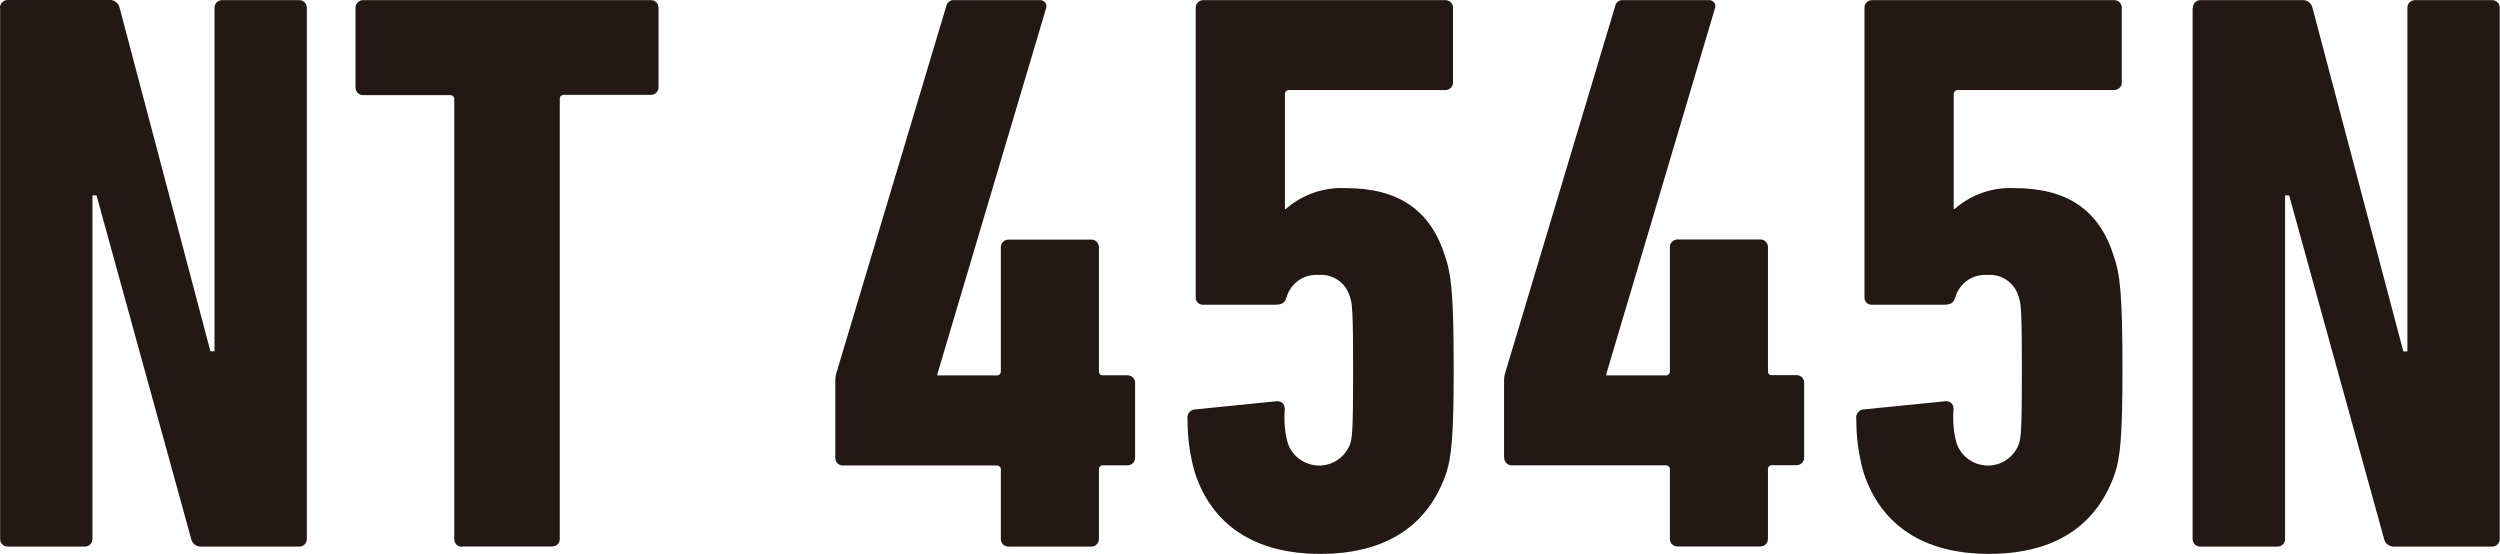
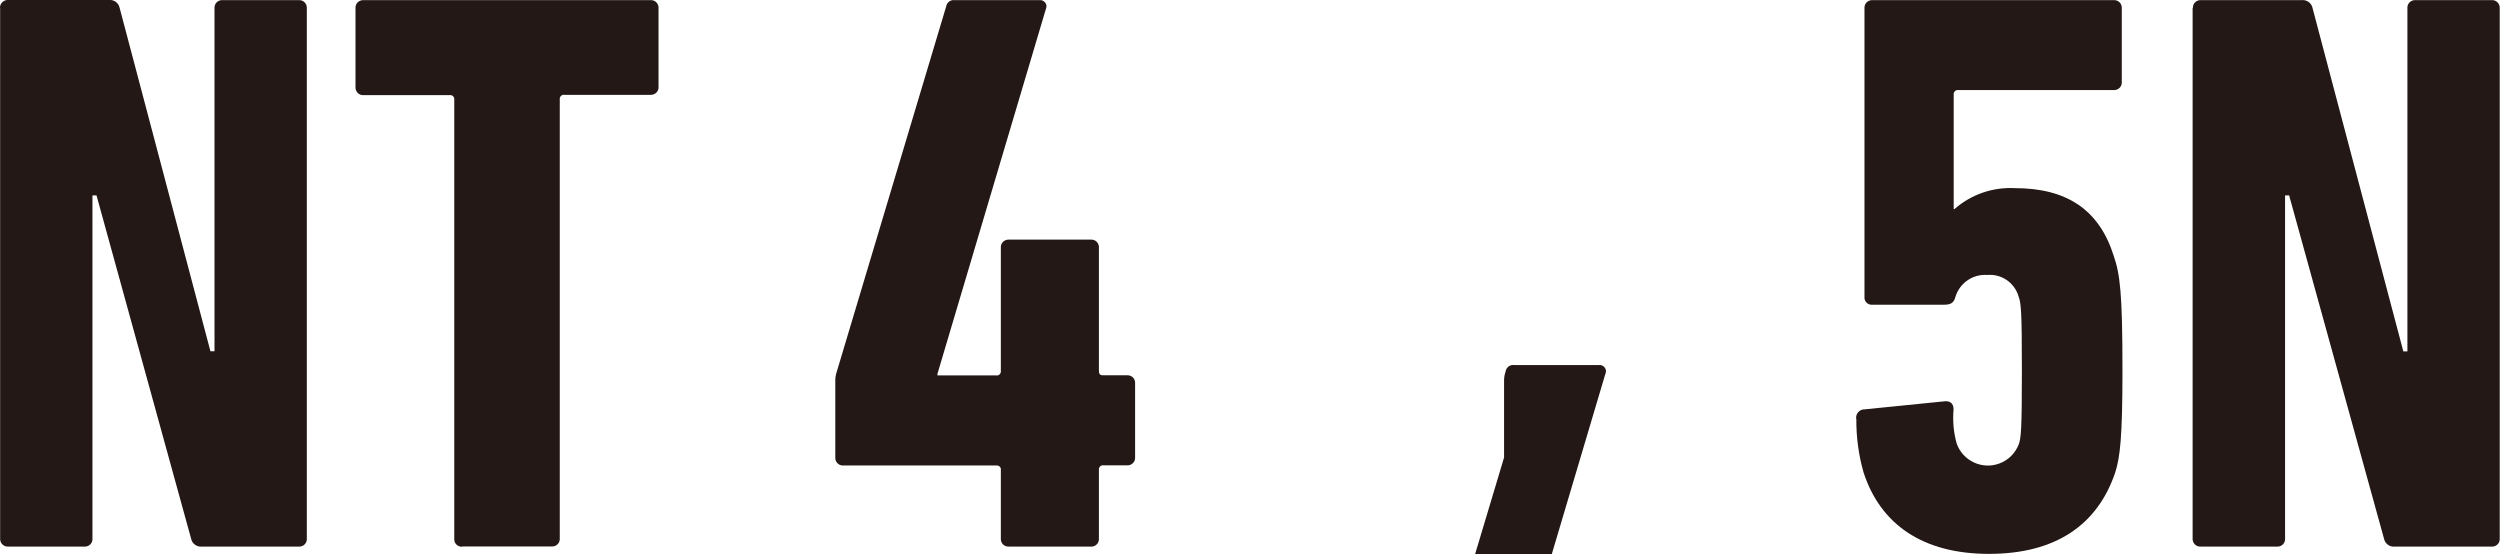
<svg xmlns="http://www.w3.org/2000/svg" id="_レイヤー_2" data-name="レイヤー_2" viewBox="0 0 178.2 39.49">
  <defs>
    <style>
      .cls-1 {
        fill: #231815;
      }
    </style>
  </defs>
  <g id="_レイヤー_1-2" data-name="レイヤー_1">
    <g>
      <path id="_パス_6002" data-name="パス_6002" class="cls-1" d="M0,.58C-.02.28.21.03.5,0c.02,0,.05,0,.07,0h7.16c.38-.05.73.2.8.57l6.47,24.47h.29V.58c-.02-.3.21-.55.5-.57.02,0,.05,0,.07,0h5.44c.3-.02.55.21.57.51,0,.02,0,.04,0,.06v37.81c.02.3-.21.56-.51.57-.02,0-.04,0-.06,0h-6.88c-.38.05-.73-.2-.8-.57L6.88,13.93h-.29v24.46c.02.3-.21.56-.51.57-.02,0-.04,0-.07,0H.58c-.3.02-.55-.21-.57-.51,0-.02,0-.05,0-.07V.58Z" />
      <path id="_パス_6003" data-name="パス_6003" class="cls-1" d="M32.95,38.97c-.3.02-.56-.21-.57-.51,0-.02,0-.04,0-.07V7.12c.03-.16-.08-.32-.25-.34-.03,0-.06,0-.09,0h-6.13c-.3.02-.55-.21-.57-.51,0-.02,0-.04,0-.06V.58c-.02-.3.21-.55.51-.57.02,0,.04,0,.07,0h20.45c.3-.02.55.21.57.5,0,.02,0,.04,0,.07v5.61c.02.3-.21.55-.51.57-.02,0-.04,0-.06,0h-6.13c-.16-.03-.32.09-.34.25,0,.03,0,.06,0,.09v31.28c.02.3-.21.56-.51.57-.02,0-.04,0-.06,0h-6.36Z" />
      <path id="_パス_6004" data-name="パス_6004" class="cls-1" d="M59.54,32.61v-5.5c0-.21.04-.43.11-.63L67.44.47c.04-.29.31-.5.6-.46,0,0,.02,0,.03,0h6.02c.24-.03.47.15.5.39,0,.08,0,.16-.04.24l-7.73,26.01v.11h4.18c.16.03.32-.08.34-.25,0-.03,0-.06,0-.1v-8.76c-.02-.3.21-.55.51-.57.02,0,.04,0,.07,0h5.84c.3-.02.55.21.57.5,0,.02,0,.05,0,.07v8.76c0,.23.06.34.29.34h1.72c.3-.02.56.21.57.51,0,.02,0,.04,0,.07v5.27c.02.3-.21.55-.51.57-.02,0-.04,0-.07,0h-1.66c-.16-.03-.32.08-.34.25,0,.03,0,.06,0,.1v4.87c.02.3-.21.56-.51.57-.02,0-.04,0-.07,0h-5.84c-.3.02-.56-.21-.57-.51,0-.02,0-.04,0-.06v-4.87c.03-.16-.08-.32-.25-.34-.03,0-.06,0-.1,0h-10.88c-.3.02-.55-.21-.57-.51,0-.02,0-.04,0-.07" />
-       <path id="_パス_6005" data-name="パス_6005" class="cls-1" d="M84.64,29.86c-.05-.33.19-.64.52-.68.02,0,.04,0,.06,0l5.67-.57c.4-.06.69.11.69.57-.07.83,0,1.66.23,2.46.45,1.22,1.81,1.85,3.03,1.4.63-.23,1.13-.72,1.38-1.35.17-.46.23-1.03.23-5.27s-.06-4.81-.23-5.27c-.28-.99-1.21-1.64-2.23-1.55-1.05-.08-2,.59-2.29,1.6-.11.4-.34.52-.8.52h-5.1c-.28.03-.54-.17-.57-.45,0-.04,0-.08,0-.12V.58c-.02-.3.21-.55.51-.57.02,0,.04,0,.07,0h17.19c.3-.02.55.21.57.5,0,.02,0,.04,0,.07v5.27c.02.3-.21.55-.51.57-.02,0-.04,0-.07,0h-11.06c-.16-.03-.32.09-.34.25,0,.03,0,.06,0,.09v8.14h.06c1.18-1.04,2.72-1.57,4.29-1.49,3.72,0,6.02,1.55,7.05,4.81.46,1.32.63,2.69.63,8.19,0,4.75-.17,6.19-.52,7.28-1.26,3.72-4.24,5.79-8.99,5.79s-7.74-2.12-8.94-5.79c-.36-1.25-.53-2.54-.52-3.84" />
-       <path id="_パス_6006" data-name="パス_6006" class="cls-1" d="M107.21,32.61v-5.5c0-.21.04-.43.11-.63L115.12.47c.04-.29.31-.5.6-.46,0,0,.02,0,.03,0h6.02c.24-.03.47.15.5.39,0,.08,0,.16-.04.24l-7.73,26.01v.11h4.19c.16.03.32-.08.34-.25,0-.03,0-.06,0-.1v-8.77c-.02-.3.21-.55.51-.57.02,0,.04,0,.07,0h5.84c.3-.02.55.21.57.5,0,.02,0,.05,0,.07v8.76c0,.23.06.34.29.34h1.72c.3-.02.56.21.57.51,0,.02,0,.04,0,.07v5.27c.02.3-.21.55-.51.57-.02,0-.04,0-.07,0h-1.66c-.16-.03-.32.08-.34.25,0,.03,0,.06,0,.1v4.87c.02.3-.21.56-.51.57-.02,0-.04,0-.07,0h-5.84c-.3.02-.56-.21-.57-.51,0-.02,0-.04,0-.06v-4.87c.03-.16-.08-.32-.25-.34-.03,0-.06,0-.1,0h-10.89c-.3.02-.55-.21-.57-.51,0-.02,0-.04,0-.07" />
+       <path id="_パス_6006" data-name="パス_6006" class="cls-1" d="M107.21,32.61v-5.5c0-.21.04-.43.11-.63c.04-.29.31-.5.6-.46,0,0,.02,0,.03,0h6.02c.24-.03.47.15.5.39,0,.08,0,.16-.04.24l-7.73,26.01v.11h4.19c.16.03.32-.08.34-.25,0-.03,0-.06,0-.1v-8.77c-.02-.3.21-.55.51-.57.02,0,.04,0,.07,0h5.84c.3-.02.55.21.57.5,0,.02,0,.05,0,.07v8.76c0,.23.06.34.29.34h1.72c.3-.02.56.21.57.51,0,.02,0,.04,0,.07v5.27c.02.3-.21.55-.51.57-.02,0-.04,0-.07,0h-1.66c-.16-.03-.32.08-.34.25,0,.03,0,.06,0,.1v4.87c.02.3-.21.56-.51.57-.02,0-.04,0-.07,0h-5.84c-.3.02-.56-.21-.57-.51,0-.02,0-.04,0-.06v-4.87c.03-.16-.08-.32-.25-.34-.03,0-.06,0-.1,0h-10.89c-.3.02-.55-.21-.57-.51,0-.02,0-.04,0-.07" />
      <path id="_パス_6007" data-name="パス_6007" class="cls-1" d="M132.31,29.86c-.05-.33.19-.64.52-.68.02,0,.04,0,.06,0l5.67-.57c.4-.06.69.11.69.57-.07.83,0,1.66.23,2.46.45,1.22,1.81,1.85,3.03,1.4.63-.23,1.13-.72,1.38-1.35.17-.46.23-1.03.23-5.27s-.06-4.81-.23-5.27c-.28-.99-1.21-1.64-2.23-1.55-1.05-.08-2,.59-2.29,1.6-.11.4-.34.52-.8.52h-5.1c-.28.03-.54-.17-.57-.45,0-.04,0-.08,0-.12V.58c-.02-.3.21-.55.51-.57.02,0,.04,0,.07,0h17.19c.3-.02.55.21.57.5,0,.02,0,.04,0,.07v5.27c.02.3-.21.55-.51.57-.02,0-.04,0-.07,0h-11.06c-.16-.03-.32.09-.34.25,0,.03,0,.06,0,.09v8.14h.06c1.18-1.04,2.72-1.57,4.29-1.49,3.72,0,6.02,1.55,7.05,4.81.46,1.32.63,2.69.63,8.19,0,4.75-.17,6.19-.52,7.28-1.26,3.72-4.24,5.79-8.99,5.79s-7.74-2.12-8.94-5.79c-.36-1.25-.53-2.54-.52-3.84" />
      <path id="_パス_6008" data-name="パス_6008" class="cls-1" d="M156.31.58c-.02-.3.21-.55.5-.57.02,0,.05,0,.07,0h7.16c.38-.05.73.2.8.57l6.47,24.47h.29V.58c-.02-.3.21-.55.5-.57.02,0,.05,0,.07,0h5.44c.3-.02.55.21.57.51,0,.02,0,.04,0,.06v37.81c.02.3-.21.56-.51.57-.02,0-.04,0-.06,0h-6.88c-.38.05-.73-.2-.8-.57l-6.76-24.46h-.29v24.46c.02.3-.21.56-.51.57-.02,0-.04,0-.07,0h-5.44c-.3.02-.55-.21-.57-.51,0-.02,0-.05,0-.07V.58Z" />
    </g>
  </g>
</svg>